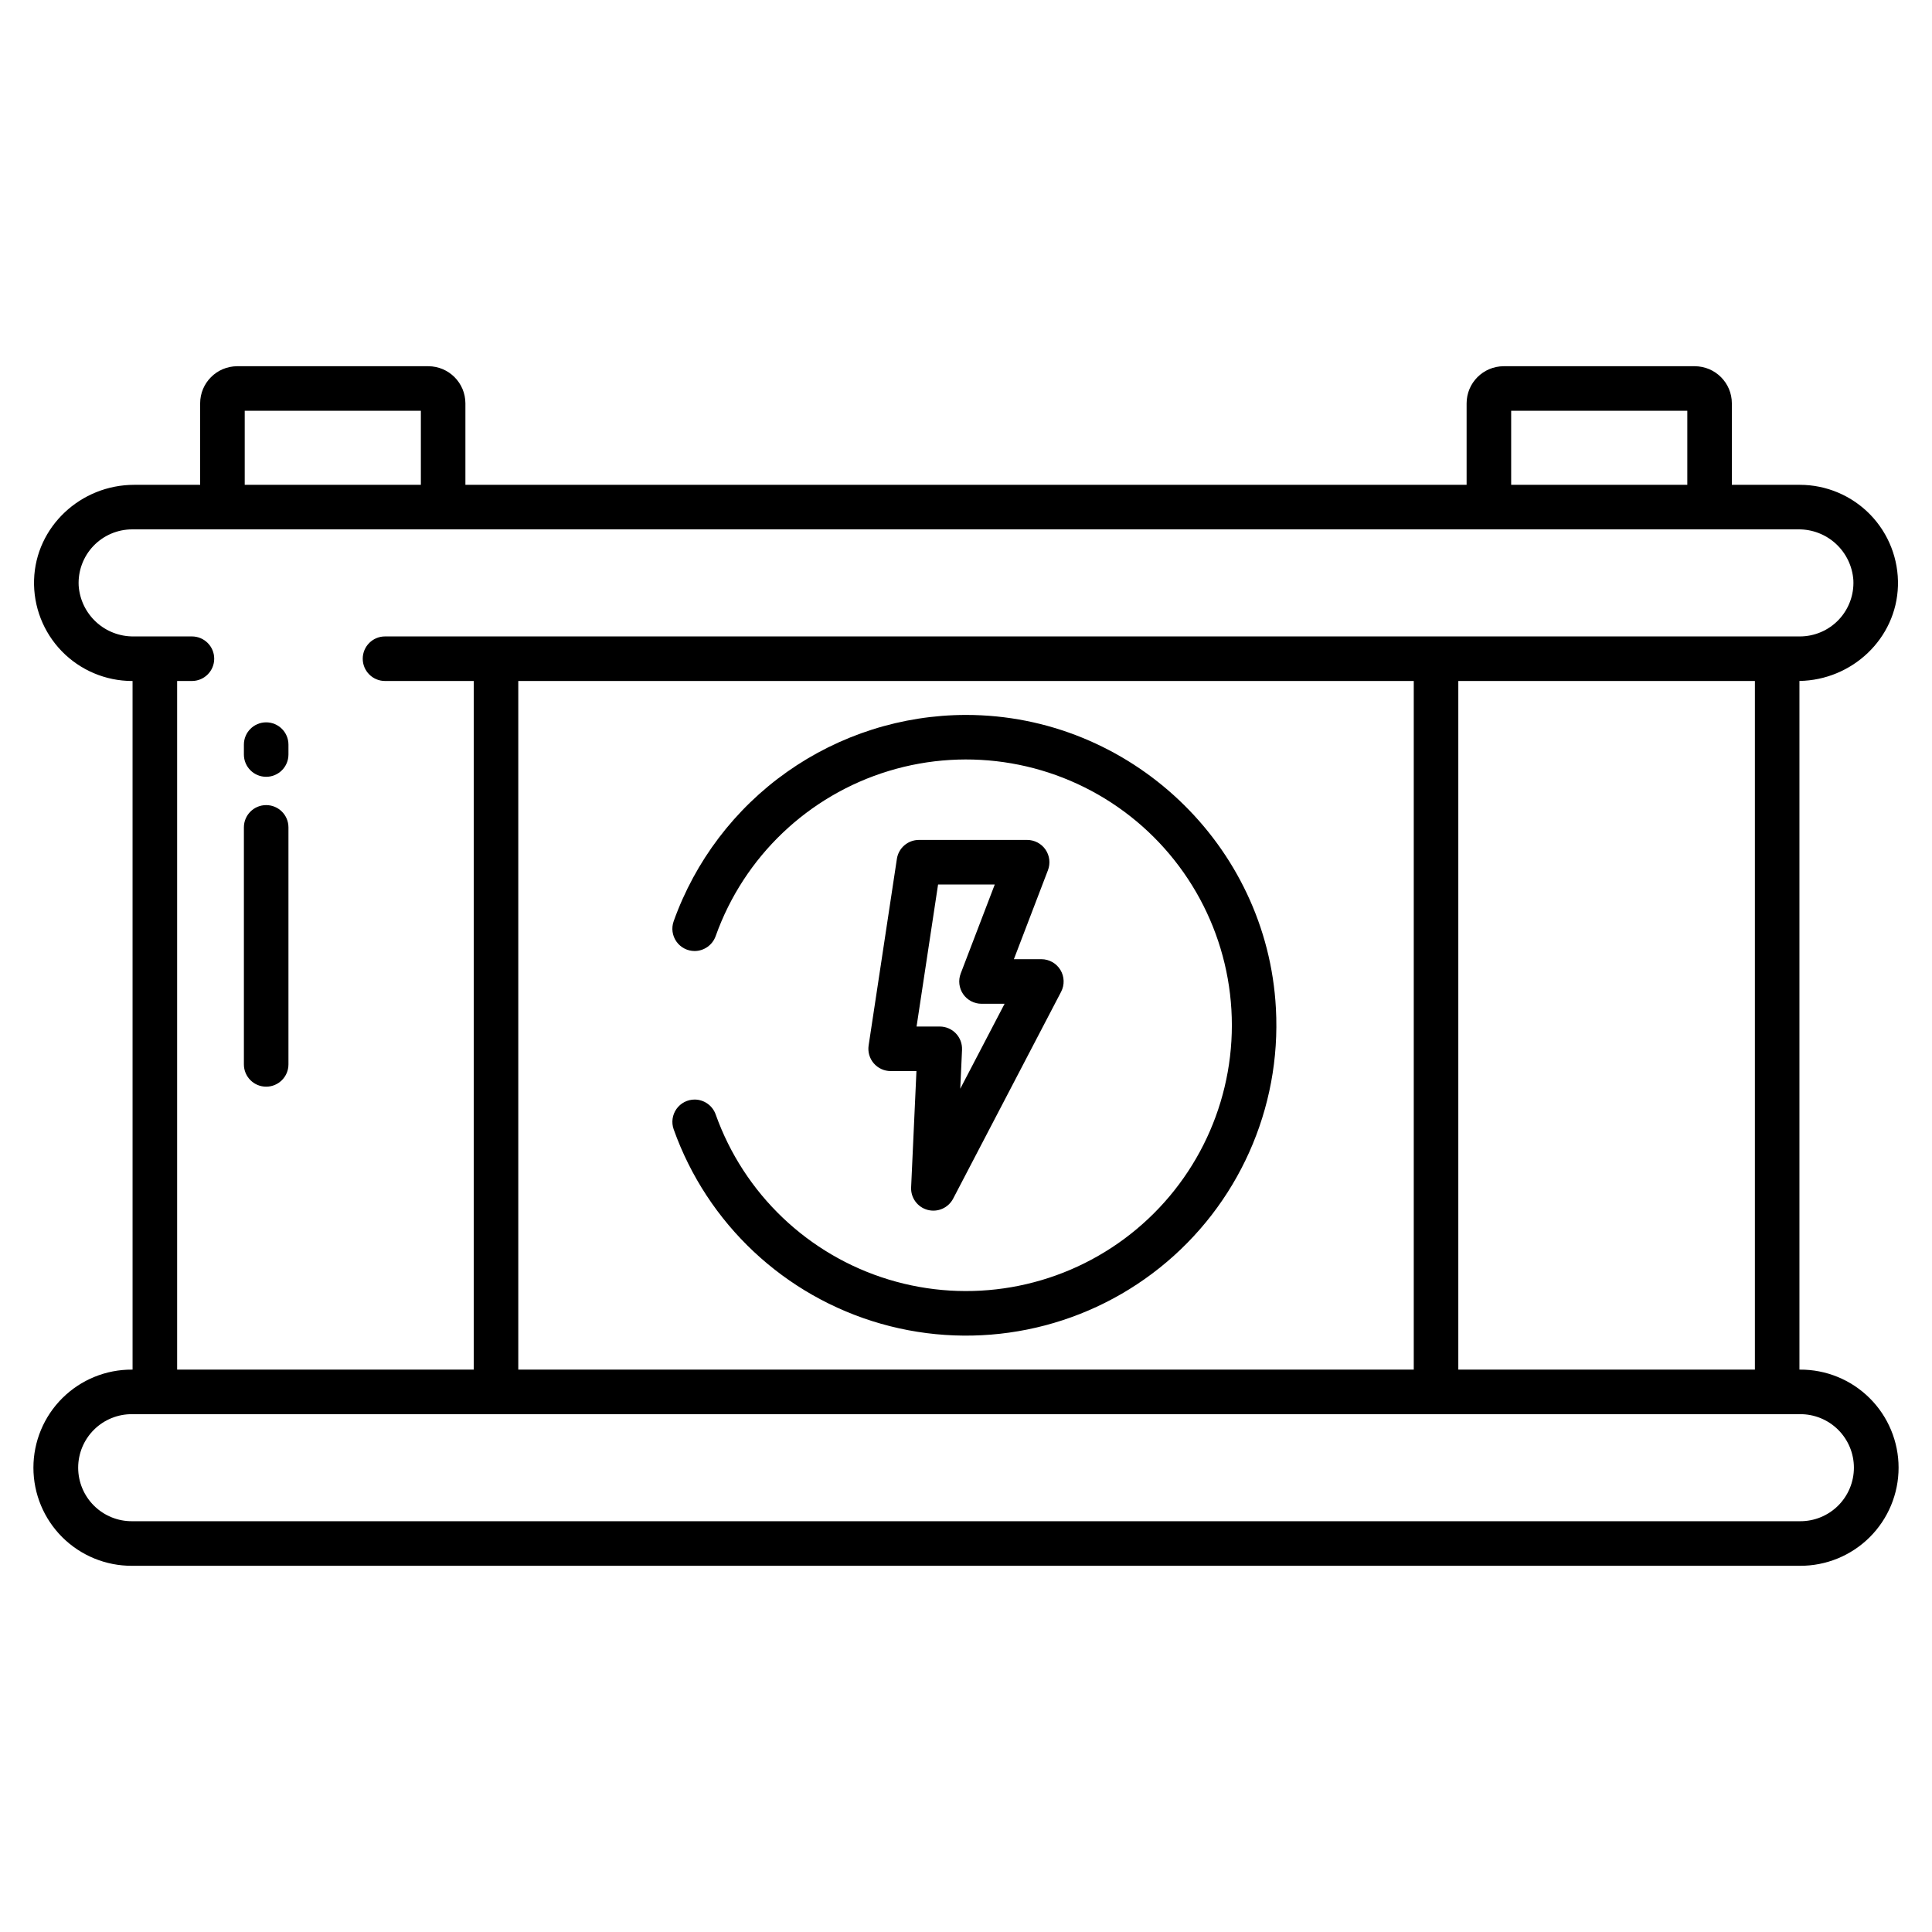
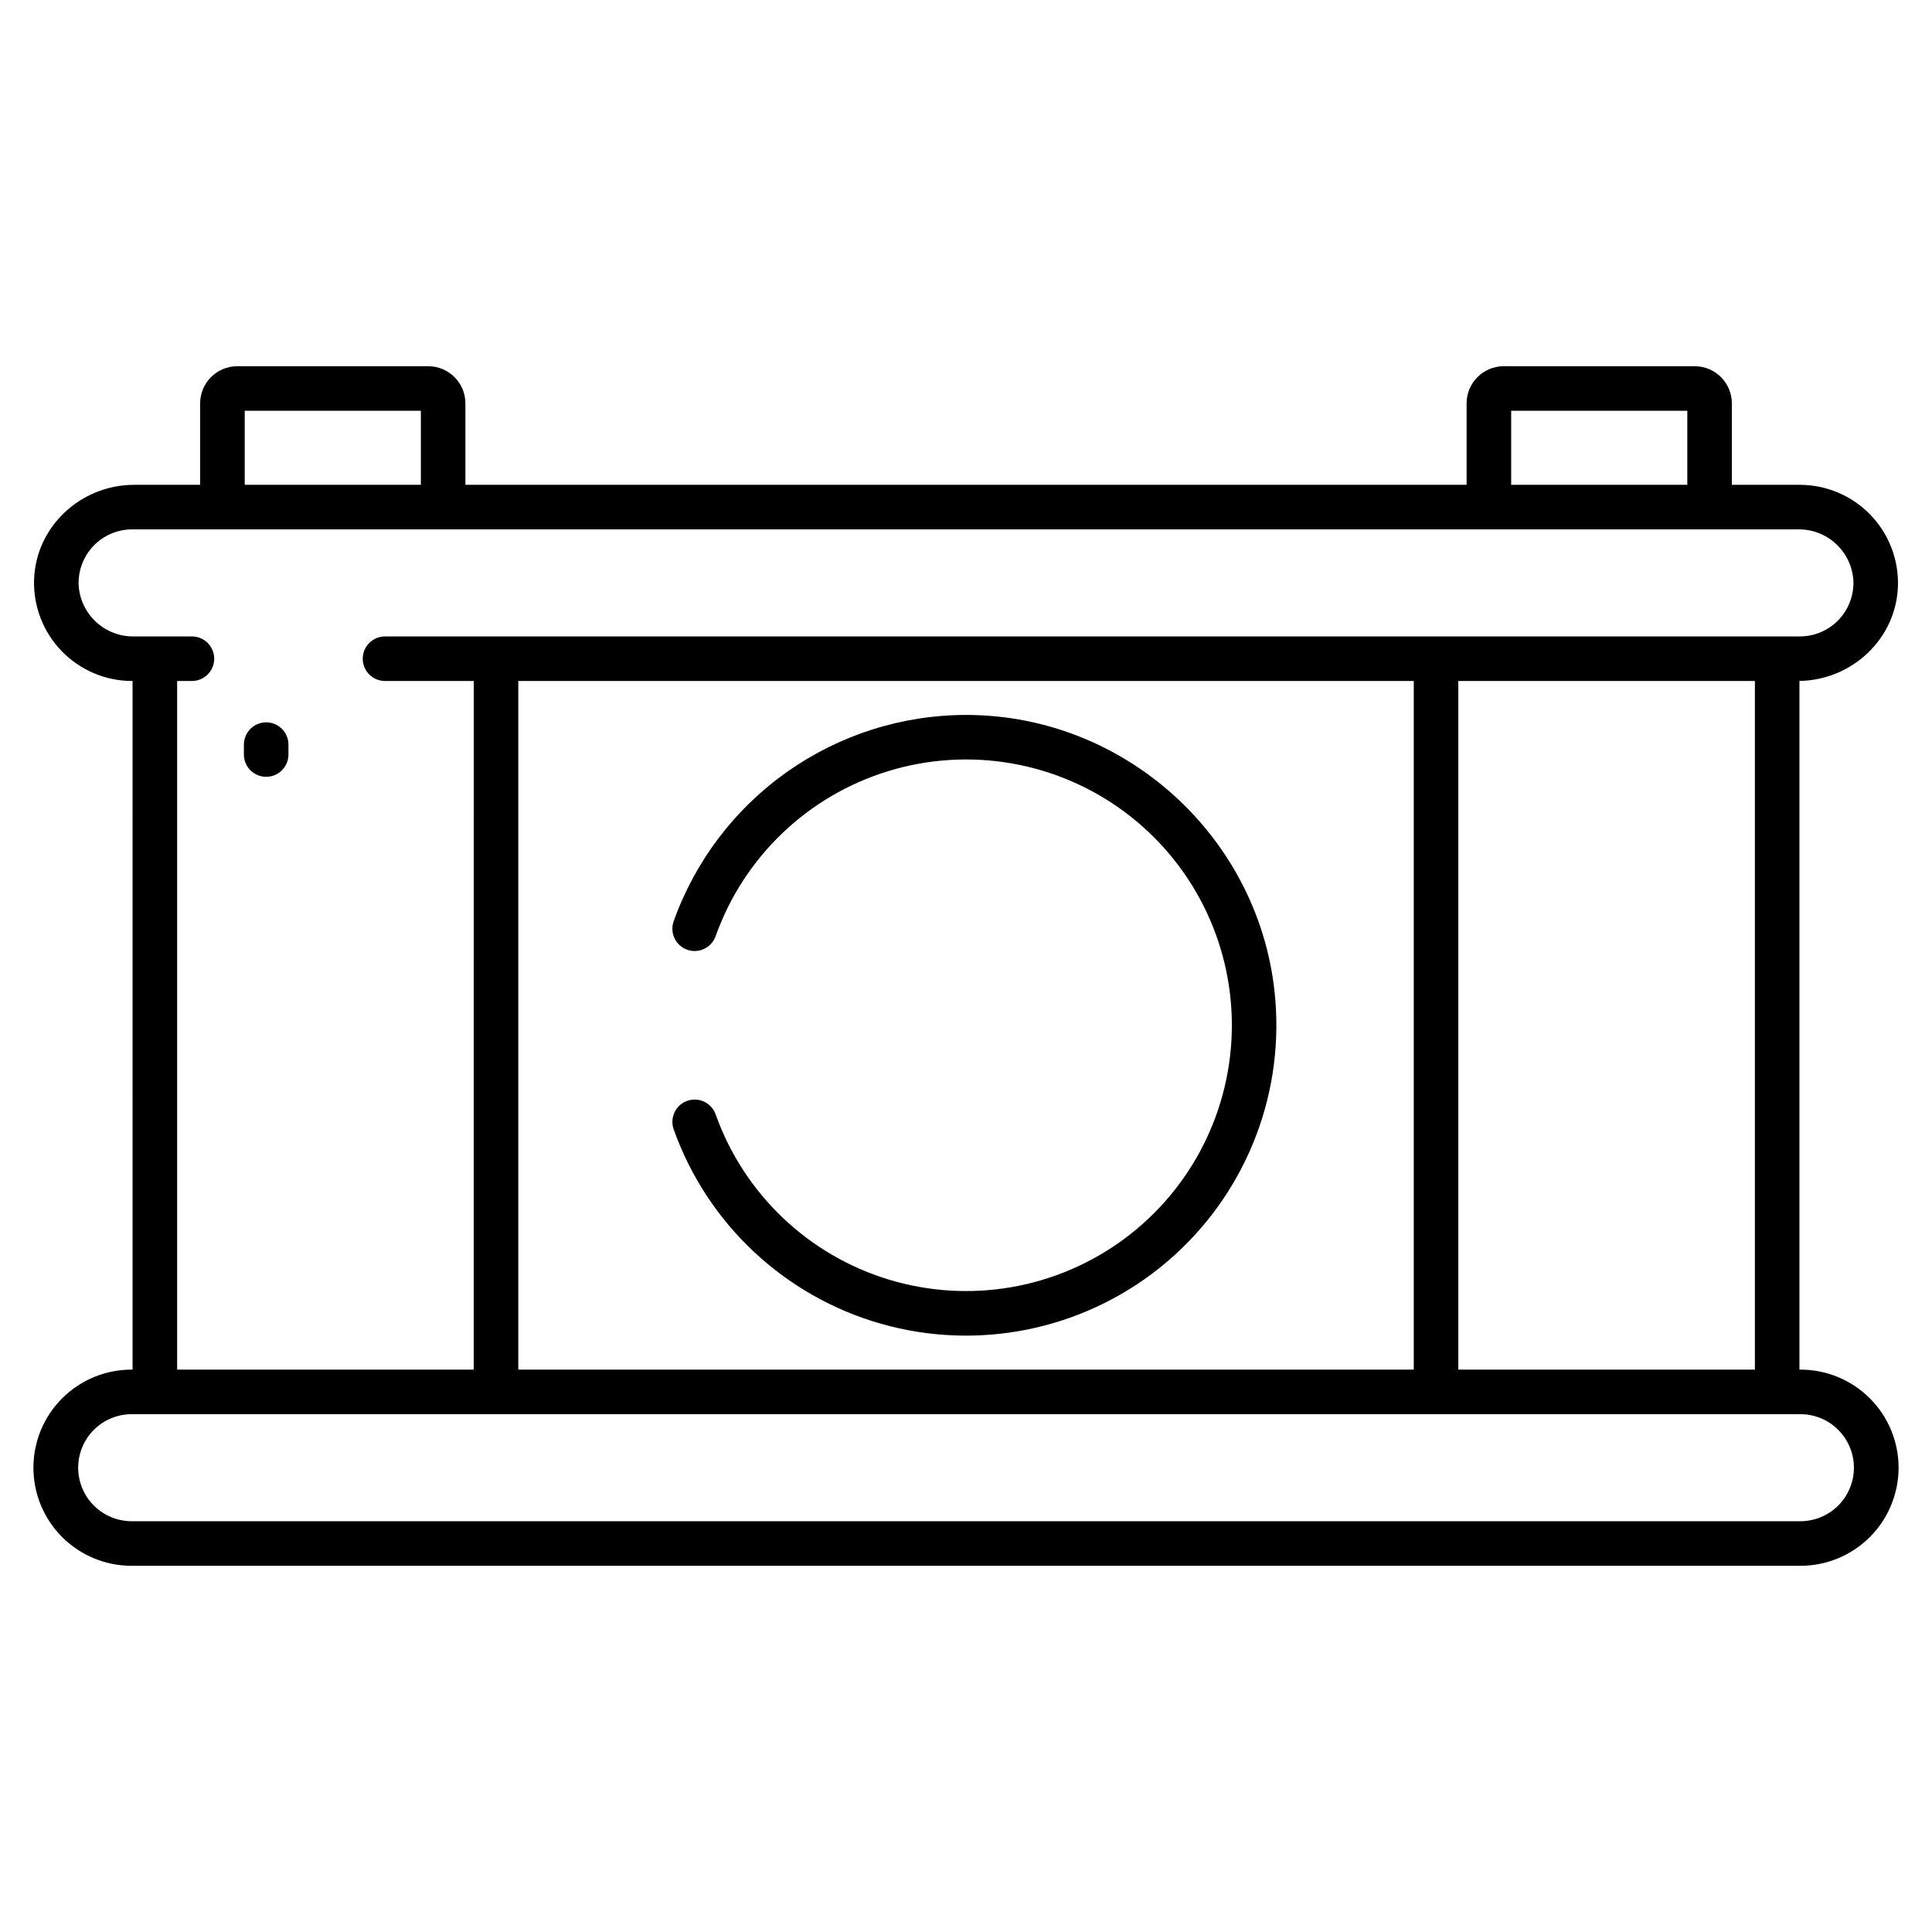
<svg xmlns="http://www.w3.org/2000/svg" fill="#000000" width="800px" height="800px" version="1.1" viewBox="144 144 512 512">
  <g>
-     <path d="m421.07 369.15c-1.102-1.602-2.922-2.555-4.867-2.559h-28.68c-2.922 0-5.402 2.133-5.84 5.019l-7.488 49.445c-0.258 1.703 0.238 3.43 1.359 4.734 1.125 1.305 2.758 2.055 4.477 2.055h6.836l-1.41 30.812c-0.129 2.766 1.684 5.25 4.359 5.973 2.676 0.719 5.488-0.516 6.773-2.969l28.617-54.828c0.953-1.828 0.883-4.027-0.188-5.793-1.07-1.766-2.984-2.844-5.047-2.844h-7.281l9.027-23.586c0.695-1.816 0.453-3.856-0.648-5.461zm-22.594 63.379 0.473-10.316-0.004 0.004c0.074-1.613-0.512-3.184-1.629-4.352-1.113-1.164-2.656-1.824-4.269-1.824h-6.148l5.699-37.637h15.023l-9.027 23.59c-0.691 1.812-0.449 3.856 0.648 5.457 1.102 1.598 2.922 2.555 4.863 2.559h6.121z" />
    <path d="m328.09 396.03c2.519-0.012 4.754-1.613 5.582-3.988 7.496-21.016 24.508-37.238 45.855-43.727 21.348-6.492 44.508-2.484 62.434 10.801 17.926 13.285 28.496 34.277 28.496 56.59s-10.57 43.305-28.496 56.59c-17.926 13.285-41.086 17.293-62.434 10.801-21.348-6.488-38.359-22.711-45.855-43.727-0.828-2.371-3.062-3.965-5.574-3.977-1.918 0-3.719 0.93-4.824 2.492-1.109 1.566-1.387 3.574-0.75 5.379 8.91 25.055 29.379 44.254 54.949 51.543 25.57 7.285 53.086 1.762 73.859-14.828 20.777-16.594 32.25-42.207 30.797-68.754-2.316-43.387-38.672-77.758-82.117-77.762-16.977 0.02-33.535 5.285-47.406 15.074-13.871 9.789-24.375 23.625-30.082 39.617-0.641 1.805-0.363 3.812 0.742 5.379 1.109 1.566 2.906 2.5 4.824 2.496z" />
    <path d="m620.99 506.96h-0.121v-182.5c13.957-0.223 25.688-11.203 26.105-25.195 0.203-7.023-2.441-13.832-7.332-18.879-4.894-5.043-11.621-7.894-18.648-7.902h-18.035v-21.59c-0.004-5.43-4.406-9.832-9.84-9.84h-50.613c-5.434 0.008-9.836 4.41-9.84 9.84v21.59h-265.33v-21.59c-0.008-5.43-4.41-9.832-9.84-9.84h-50.617c-5.434 0.008-9.832 4.41-9.84 9.84v21.59h-17.477c-14.145 0-26.117 11.07-26.535 25.207-0.207 7.027 2.438 13.836 7.332 18.879 4.894 5.043 11.621 7.894 18.648 7.902h0.121l0.004 182.49h-0.125c-6.922-0.043-13.574 2.676-18.484 7.555-4.91 4.879-7.668 11.516-7.668 18.438s2.758 13.559 7.668 18.438c4.91 4.879 11.562 7.598 18.484 7.559h441.98c6.922 0.039 13.574-2.68 18.484-7.559s7.672-11.516 7.672-18.438-2.762-13.559-7.672-18.438-11.562-7.598-18.484-7.555zm-76.516-254.1h46.68v19.621h-46.68zm-335.62 0h46.68v19.621h-46.68zm-44.008 46.328c-0.191-3.879 1.215-7.668 3.891-10.484 2.68-2.816 6.394-4.41 10.277-4.414h441.57c3.691-0.039 7.254 1.332 9.965 3.836 2.711 2.508 4.363 5.953 4.613 9.633 0.191 3.883-1.215 7.672-3.891 10.488-2.68 2.816-6.391 4.41-10.277 4.414h-374.96c-3.262 0-5.906 2.644-5.906 5.906 0 3.258 2.644 5.902 5.906 5.902h23.512l-0.004 182.49h-78.598v-182.49h3.922c3.258 0 5.902-2.644 5.902-5.902 0-3.262-2.644-5.906-5.902-5.906h-15.441c-3.688 0.039-7.254-1.332-9.965-3.836-2.711-2.508-4.363-5.953-4.613-9.637zm444.22 25.281v182.49h-78.598v-182.49zm-90.406 0v182.49h-237.31v-182.49zm102.34 222.67h-441.98c-3.781 0.031-7.422-1.449-10.105-4.113-2.688-2.664-4.199-6.289-4.199-10.074 0-3.781 1.512-7.406 4.199-10.07 2.684-2.664 6.324-4.144 10.105-4.113h441.98c3.785-0.031 7.422 1.449 10.109 4.113 2.684 2.664 4.195 6.289 4.195 10.07 0 3.785-1.512 7.41-4.195 10.074-2.688 2.664-6.324 4.144-10.109 4.113z" />
    <path d="m214.54 349.86c3.258 0 5.902-2.644 5.902-5.906v-2.625 0.004c0-3.262-2.644-5.906-5.902-5.906-3.262 0-5.906 2.644-5.906 5.906v2.625-0.004c0 3.262 2.644 5.906 5.906 5.906z" />
-     <path d="m214.54 431.98c3.258 0 5.902-2.644 5.902-5.906v-62.812c0-3.262-2.644-5.902-5.902-5.902-3.262 0-5.906 2.641-5.906 5.902v62.812c0 3.262 2.644 5.906 5.906 5.906z" />
  </g>
</svg>